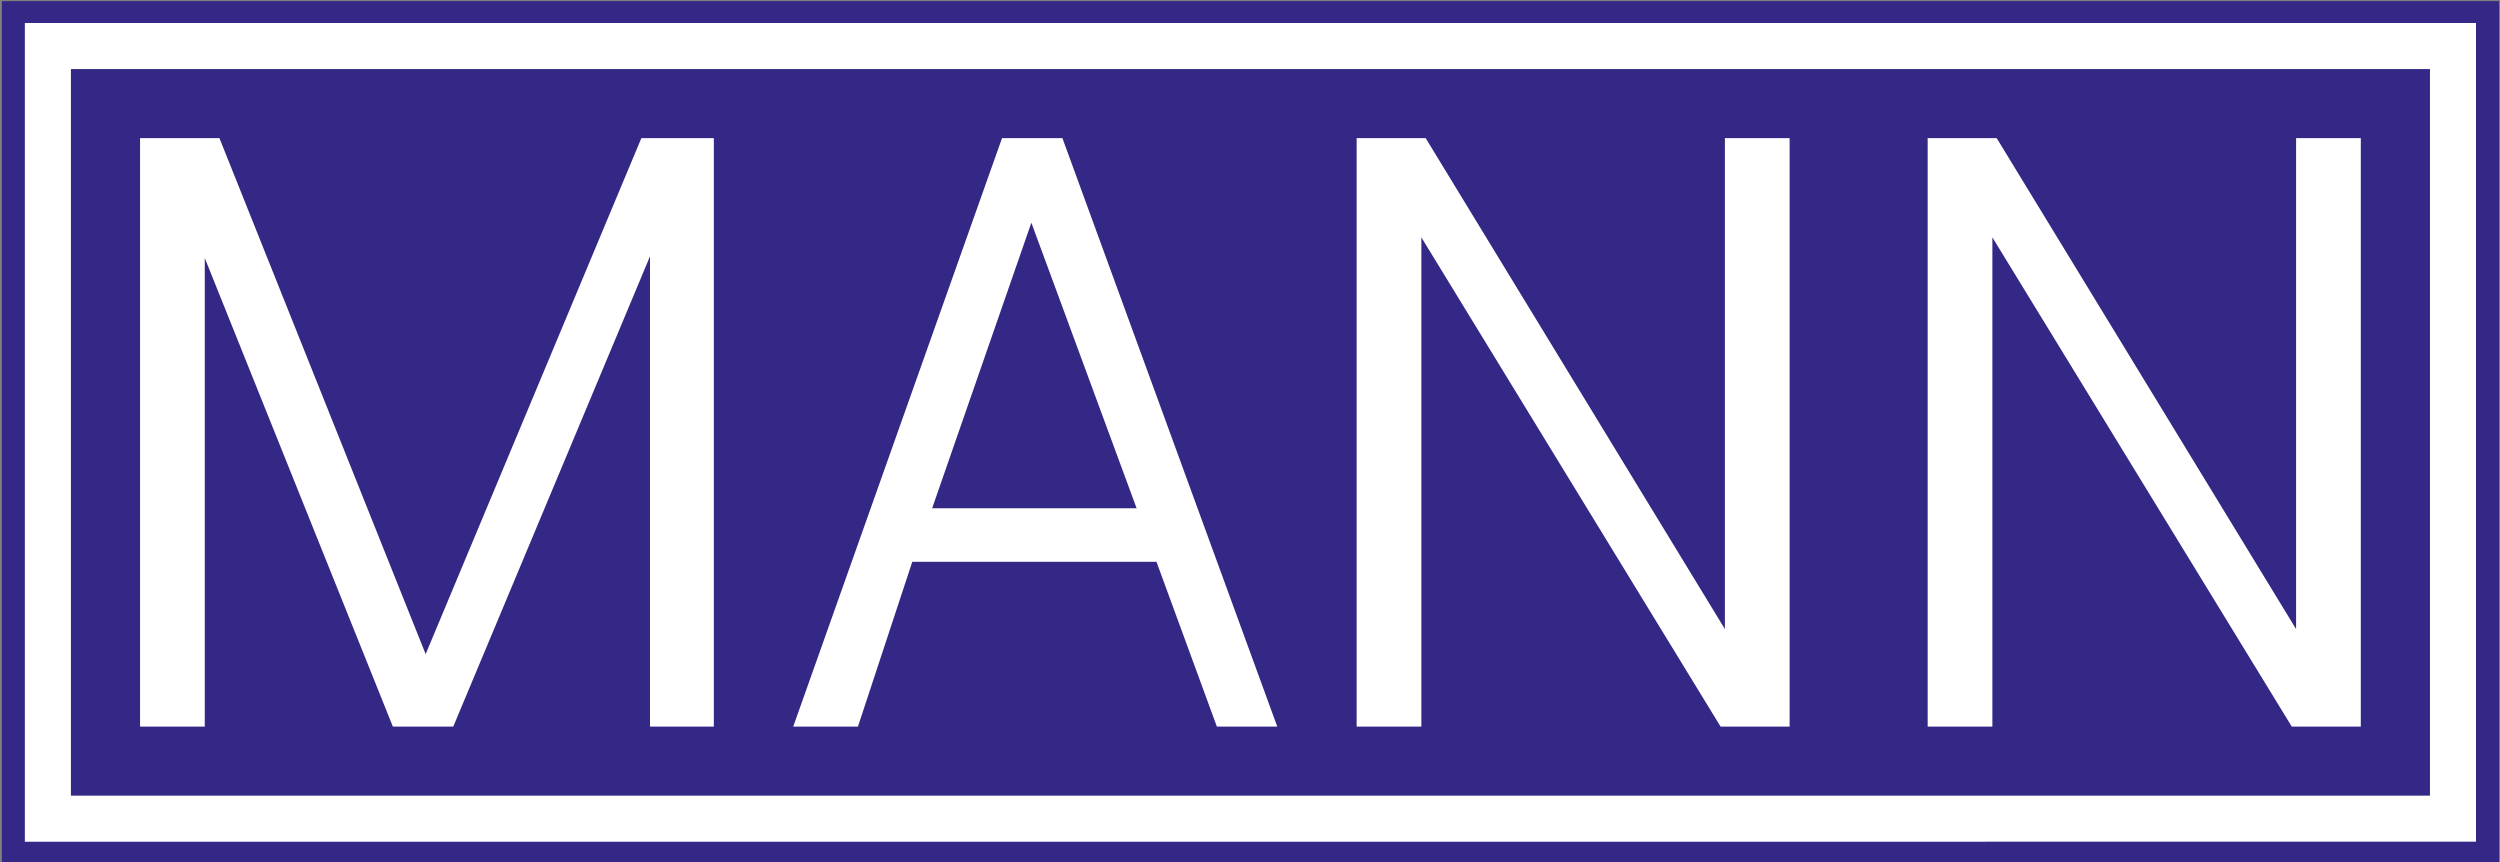
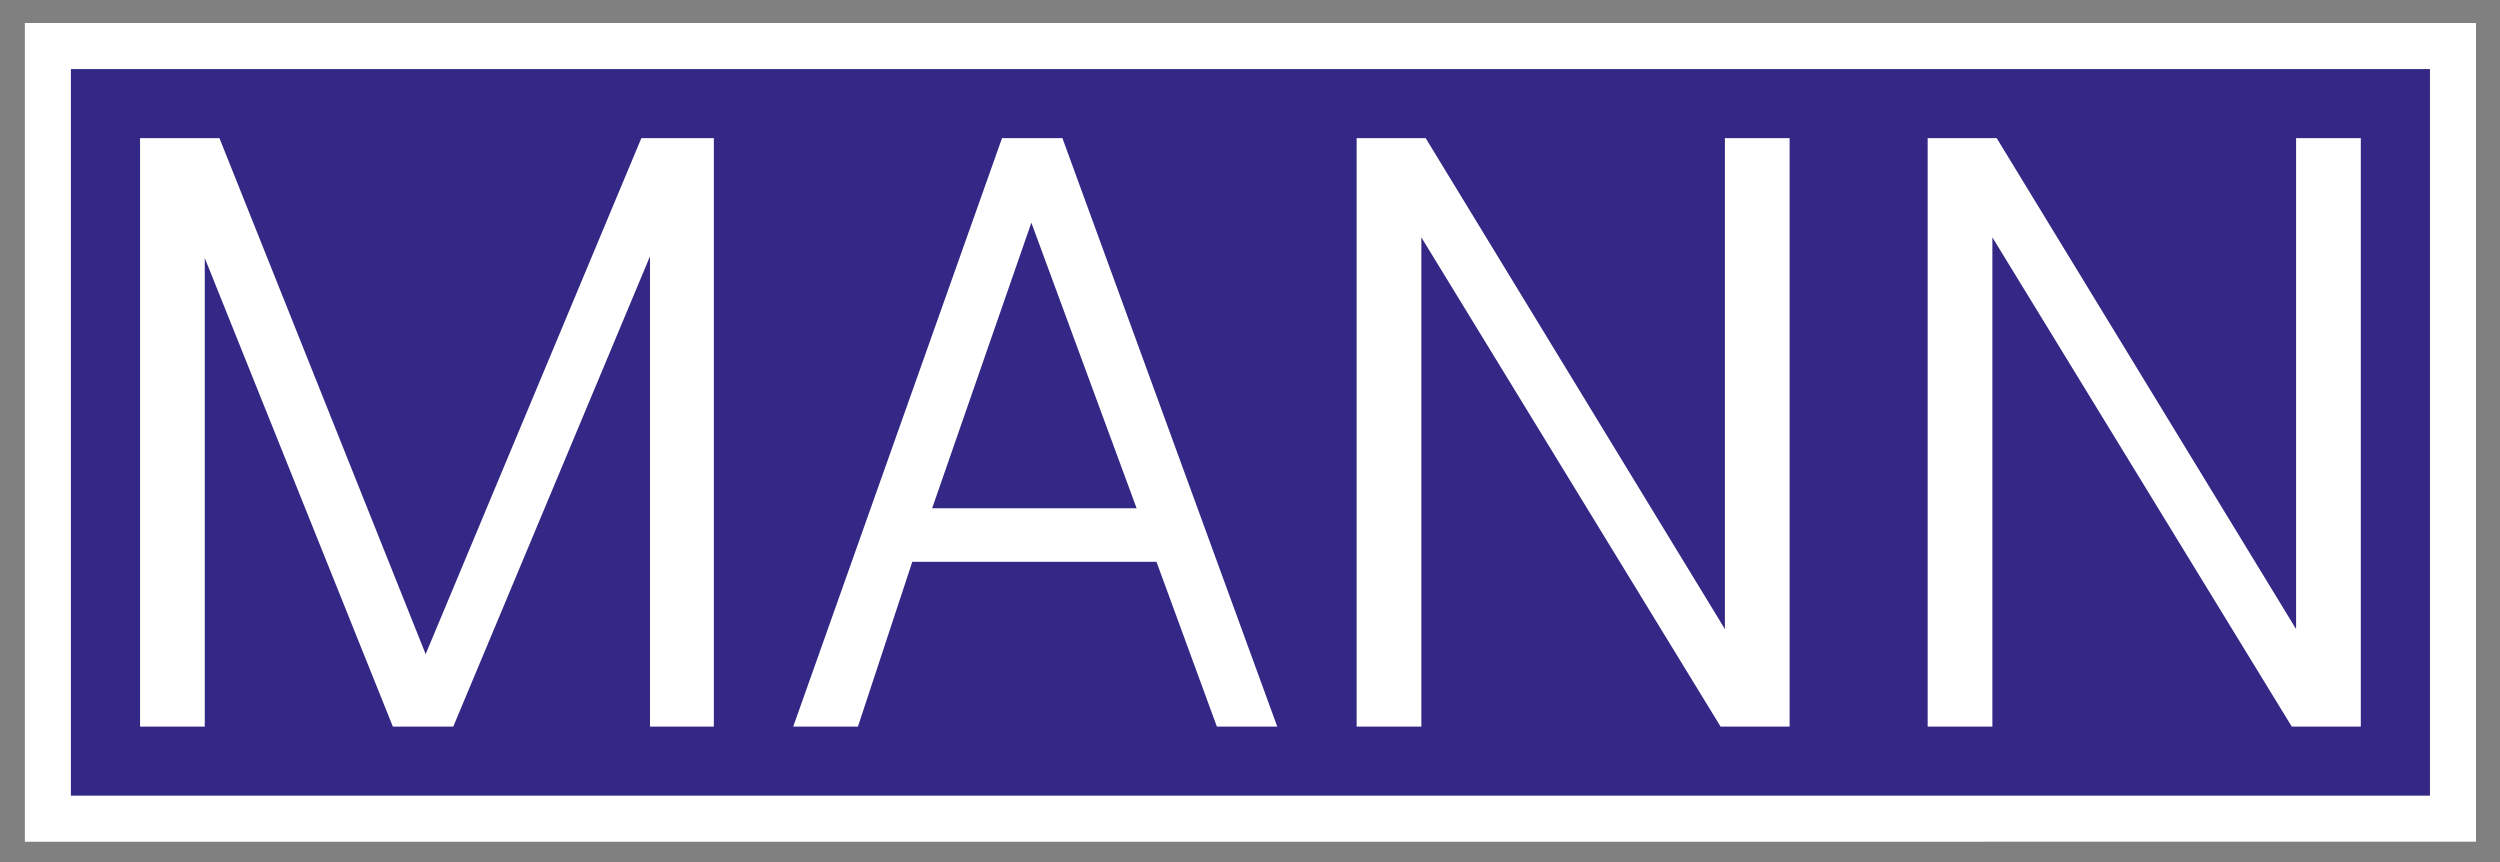
<svg xmlns="http://www.w3.org/2000/svg" viewBox="0 0 1000 345">
  <rect x="0" y="0" width="1000" height="345" fill="#808080" stroke="none" />
  <g transform="matrix(1,0,0,1,0.17,0.445)">
    <svg width="1000" height="345" data-background-color="#ffffff" viewBox="0 0 356 123">
      <g transform="matrix(1,0,0,1,-0.06,-0.159)">
        <svg width="356.121" height="123.317" viewBox="0 0 356.121 123.317">
          <g>
            <svg width="356.121" height="123.317" viewBox="0 0 356.121 123.317">
              <g>
                <svg width="356.121" height="123.317" viewBox="0 0 356.121 123.317">
                  <g>
-                     <path fill="#332885" d="M0 123.317V0h356.121v123.317z" data-fill-palette-color="tertiary" />
                    <path fill="#fff" d="M3.283 120.034V3.283h349.554v116.751z" data-fill-palette-color="quaternary" />
-                     <path fill="#332885" d="M9.85 113.467V9.85h336.421v103.617z" data-fill-palette-color="tertiary" />
+                     <path fill="#332885" d="M9.85 113.467V9.85h336.421v103.617" data-fill-palette-color="tertiary" />
                  </g>
                  <g transform="matrix(1,0,0,1,19.7,19.7)">
                    <svg width="316.721" height="83.918" viewBox="0 0 316.721 83.918">
                      <g>
                        <svg width="316.721" height="83.918" viewBox="0 0 316.721 83.918">
                          <g transform="matrix(1,0,0,1,0,0)">
                            <svg width="316.721" height="83.918" data-palette-color="#ffffff" viewBox="4 -34.1 128.69 34.1">
                              <path fill="#fff" d="m20.55-4.2 12.5-29.9h4.2V0h-3.7v-27.25L22.15 0h-3.5L7.75-27.15V0H4v-34.1h4.6L20.55-4.2ZM69.9 0h-3.5l-3.5-9.55H48.75L45.6 0h-3.75l12.1-34.1h3.5L69.9 0ZM55.65-29.2 49.9-12.65h11.85l-6.1-16.55ZM78.25 0H74.5v-34.1h4L95.84-5.65V-34.1h3.75V0h-4L78.25-28.35V0Zm33.09 0h-3.75v-34.1h4l17.35 28.45V-34.1h3.75V0h-4l-17.35-28.35V0Z" class="wordmark-text-0" data-fill-palette-color="quaternary" />
                            </svg>
                          </g>
                        </svg>
                      </g>
                    </svg>
                  </g>
                </svg>
              </g>
            </svg>
          </g>
        </svg>
      </g>
    </svg>
  </g>
</svg>